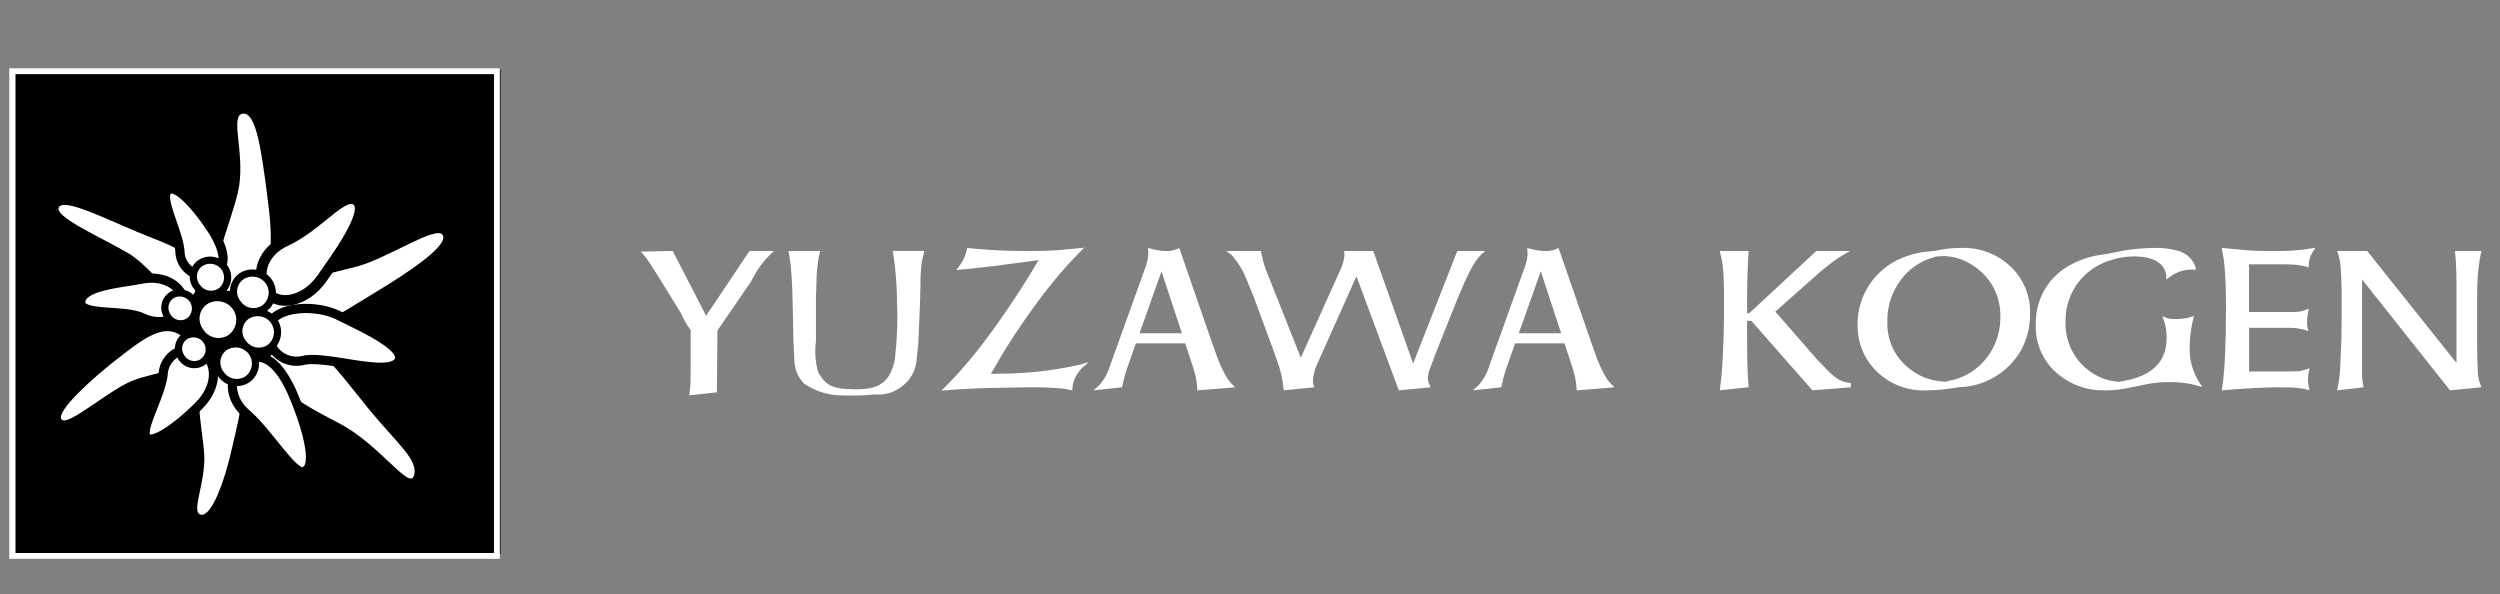
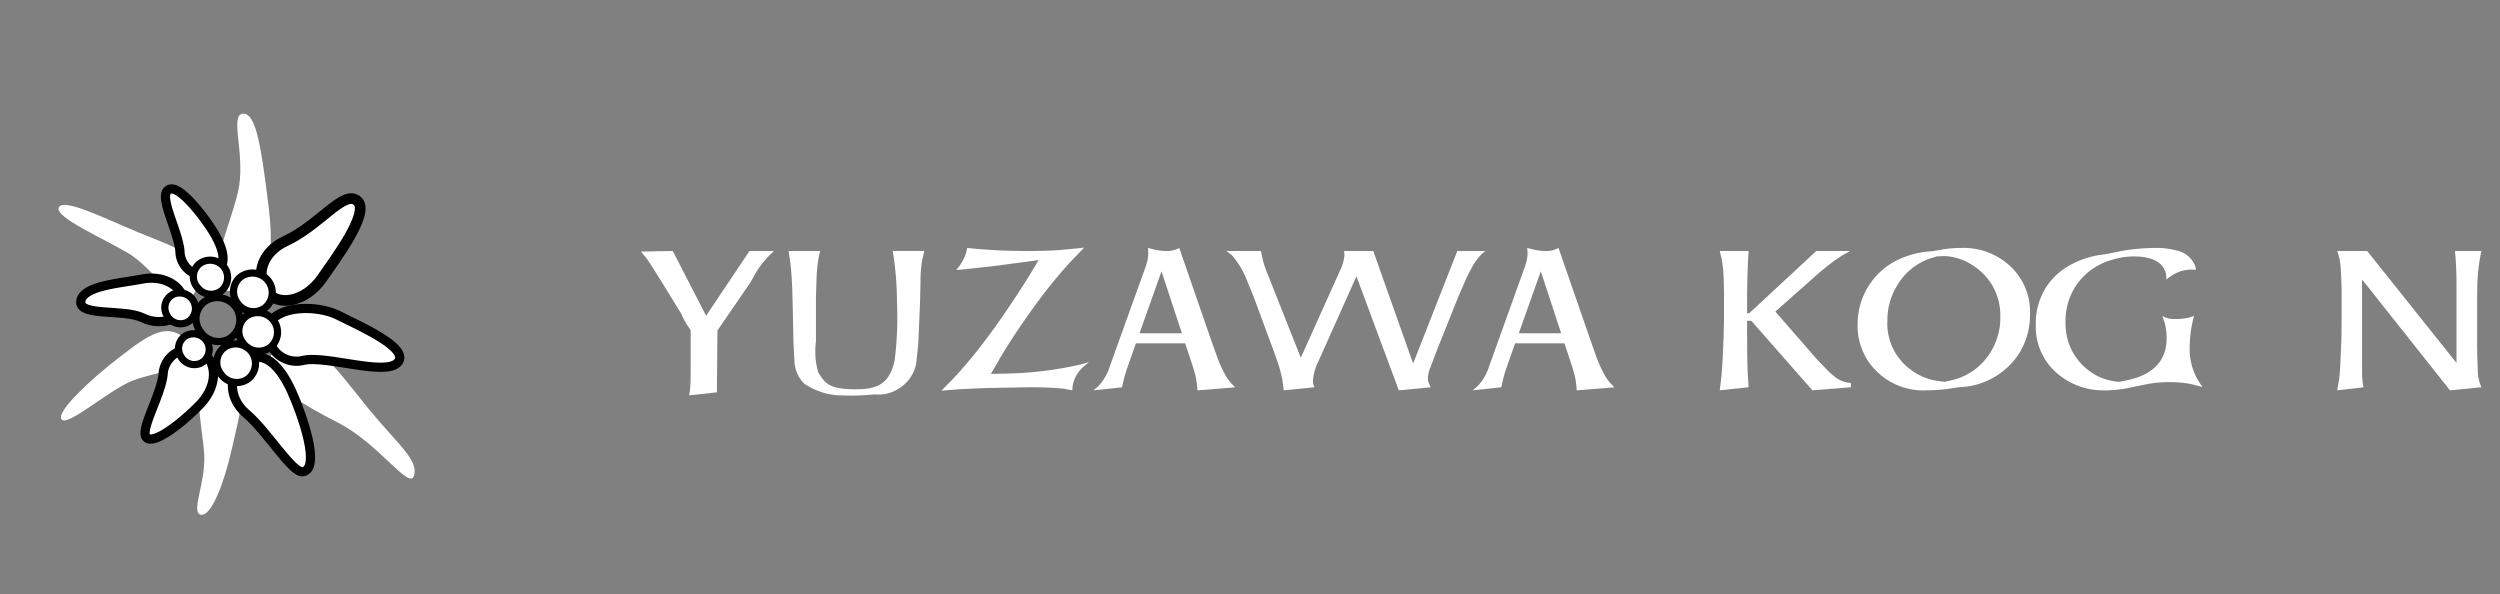
<svg xmlns="http://www.w3.org/2000/svg" height="48" viewBox="0 0 202 48" width="202">
  <rect x="0" y="0" width="202" height="48" fill="#808080" stroke="none" />
  <clipPath id="a">
    <path d="m1229 753h202v48h-202z" />
  </clipPath>
  <g clip-path="url(#a)" transform="translate(-1229 -753)">
-     <path d="m0 0h39.164v39.164h-39.164z" transform="translate(1230.279 758.605)" />
-     <path d="m0 0h39.164v39.164h-39.164z" fill="none" stroke="#fff" stroke-width=".473" transform="translate(1229.986 758.754)" />
    <g fill="#fff">
      <path d="m22.64 10.306c.528 3.984.894 7.574-2.648 8.048-3.182.426.02-5.715.431-8.507s-.763-5.7.3-5.8 1.472 2.887 1.919 6.263" transform="translate(1227.906 758.136)" />
      <path d="m10.664 14.391c3.036 1.257 5.947 2.009 4.836 4.709-1 2.429-3.195-1.589-5.427-2.928-1.976-1.186-6.017-2.927-5.654-3.72s3.674.869 6.25 1.935" transform="translate(1229.332 757.312)" />
      <path d="m9.2 25.8c2.375-1.841 4.177-3.283 5.815-1.174 1.473 1.9-2.667 2.174-4.625 2.96s-5.266 3.767-5.73 3.121 2.526-3.352 4.54-4.907" transform="translate(1229.31 756.175)" />
      <path d="m19.652 33.473c.716-3.188 1.691-6.013-1.214-6.047-2.324-.027-1.149 4.2-1.018 6.494s-1.12 4.719-.27 4.88 1.9-2.623 2.5-5.325" transform="translate(1228.082 755.789)" />
      <path d="m31.294 29.917c-2.764-3.386-5.133-7.137-7.811-4.32-1.645 1.729 2.693 4.108 5.424 5.508 3.2 1.643 5.693 5.388 6.074 4.293.45-1.287-1.345-2.611-3.688-5.481" transform="translate(1227.453 756.072)" />
-       <path d="m31.892 19.555c-3.138 1.886-7.6 5.061-8.663 1.985-.849-2.461 4.692-3.4 7.174-4.068s6.45-3.377 6.92-2.529-2.774 3.014-5.431 4.612" transform="translate(1227.451 757.058)" />
      <path d="m29 22.157c-1.8-.945-4.914-.816-5.625.552a2.286 2.286 0 0 0 2.745 3.017c1.919-.363 6.588 1.286 7.568.185 1.012-1.132-2.911-2.864-4.688-3.754" transform="translate(1227.447 756.378)" />
      <path d="m24.558 15.109c-1.845.853-2.4 2.649-1.6 3.965.875 1.4 3.19 1 4.551-.951 1.113-1.6 3.838-5.256 2.9-6.215-1.061-1.082-3.032 1.9-5.853 3.2" transform="translate(1227.504 757.371)" />
      <path d="m11.289 18.909c1.686-.359 3.17.423 3.438 1.7.268 1.375-1.734 2.209-3.315 1.425-1.482-.734-5.054-.113-5.02-1.279.039-1.322 3.248-1.529 4.9-1.848" transform="translate(1229.132 756.652)" />
      <path d="m17.894 14.317c.891 1.489 1.1 2.712.085 3.31a1.982 1.982 0 0 1 -2.806-1.809c-.18-1.69-1.669-4.266-.993-4.888.771-.711 2.823 1.95 3.714 3.387" transform="translate(1228.367 757.457)" />
      <path d="m24.785 28.639c-.964-2.065-2.138-3.2-3.537-2.53-1.458.723-1.795 2.953-.1 4.385s3.724 4.867 4.585 4.679c1.412-.309-.042-4.507-.95-6.534" transform="translate(1227.765 755.941)" />
      <path d="m16.5 29.779c1.347-1.331 1.586-3.088.575-4.106a2.126 2.126 0 0 0 -3.448 1.579c-.22 1.8-1.946 4.558-1.322 5.11s2.904-1.262 4.195-2.583" transform="translate(1228.552 756.015)" />
    </g>
    <path d="m29 22.157c-1.8-.945-4.914-.816-5.625.552a2.286 2.286 0 0 0 2.745 3.017c1.919-.363 6.588 1.286 7.568.185 1.012-1.132-2.911-2.864-4.688-3.754z" fill="none" stroke="#000" stroke-linecap="round" stroke-linejoin="round" stroke-width=".744" transform="translate(1227.447 756.378)" />
    <path d="m24.558 15.109c-1.845.853-2.4 2.649-1.6 3.965.875 1.4 3.19 1 4.551-.951 1.113-1.6 3.838-5.256 2.9-6.215-1.059-1.082-3.03 1.897-5.851 3.201z" fill="none" stroke="#000" stroke-linecap="round" stroke-linejoin="round" stroke-width=".864" transform="translate(1227.504 757.371)" />
    <path d="m11.289 18.909c1.686-.359 3.17.423 3.438 1.7.268 1.375-1.734 2.209-3.315 1.425-1.482-.734-5.054-.113-5.02-1.279.038-1.319 3.247-1.527 4.897-1.846z" fill="none" stroke="#000" stroke-linecap="round" stroke-linejoin="round" stroke-width=".744" transform="translate(1229.132 756.652)" />
    <path d="m17.894 14.317c.891 1.489 1.1 2.712.085 3.31a1.982 1.982 0 0 1 -2.806-1.809c-.18-1.69-1.669-4.266-.993-4.888.771-.711 2.82 1.949 3.714 3.387z" fill="none" stroke="#000" stroke-linecap="round" stroke-linejoin="round" stroke-width=".744" transform="translate(1228.367 757.457)" />
    <path d="m24.785 28.639c-.964-2.065-2.138-3.2-3.537-2.53-1.458.723-1.795 2.953-.1 4.385s3.724 4.867 4.585 4.679c1.415-.308-.04-4.507-.948-6.534z" fill="none" stroke="#000" stroke-linecap="round" stroke-linejoin="round" stroke-width=".744" transform="translate(1227.765 755.941)" />
    <path d="m16.5 29.779c1.347-1.331 1.586-3.088.575-4.106a2.126 2.126 0 0 0 -3.448 1.579c-.22 1.8-1.946 4.558-1.322 5.11s2.904-1.262 4.195-2.583z" fill="none" stroke="#000" stroke-linecap="round" stroke-linejoin="round" stroke-width=".744" transform="translate(1228.552 756.015)" />
    <path d="m18.939 17.7a1.4 1.4 0 0 1 -.149 1.969 1.373 1.373 0 0 1 -1.943-.243 1.334 1.334 0 0 1 .13-1.909 1.428 1.428 0 0 1 1.963.183" fill="#fff" transform="translate(1228.117 756.814)" />
    <path d="m23.38 22.521a1.582 1.582 0 0 1 -.264 2.218 1.554 1.554 0 0 1 -2.183-.368 1.509 1.509 0 0 1 .238-2.151 1.618 1.618 0 0 1 2.209.3" fill="#fff" transform="translate(1227.707 756.343)" />
    <path d="m22.906 18.97a1.58 1.58 0 0 1 -.264 2.218 1.553 1.553 0 0 1 -2.184-.368 1.508 1.508 0 0 1 .239-2.15 1.616 1.616 0 0 1 2.209.3" fill="#fff" transform="translate(1227.754 756.699)" />
    <path d="m21.4 25.334a1.58 1.58 0 0 1 -.264 2.218 1.553 1.553 0 0 1 -2.183-.369 1.507 1.507 0 0 1 .238-2.149 1.614 1.614 0 0 1 2.209.3" fill="#fff" transform="translate(1227.906 756.06)" />
    <path d="m17.472 24.429a1.256 1.256 0 0 1 -.421 1.724 1.234 1.234 0 0 1 -1.688-.5 1.2 1.2 0 0 1 .395-1.674 1.285 1.285 0 0 1 1.714.45" fill="#fff" transform="translate(1228.25 756.152)" />
-     <path d="m19.993 21.386a1.8 1.8 0 0 1 -.515 2.482 1.762 1.762 0 0 1 -2.434-.629 1.711 1.711 0 0 1 .48-2.408 1.834 1.834 0 0 1 2.469.555" fill="#fff" transform="translate(1228.093 756.478)" />
    <path d="m16.281 20.836a1.255 1.255 0 0 1 -.539 1.691 1.235 1.235 0 0 1 -1.649-.614 1.2 1.2 0 0 1 .51-1.643 1.283 1.283 0 0 1 1.678.566" fill="#fff" transform="translate(1228.373 756.519)" />
    <path d="m16.281 20.836a1.255 1.255 0 0 1 -.539 1.691 1.235 1.235 0 0 1 -1.649-.614 1.2 1.2 0 0 1 .51-1.643 1.283 1.283 0 0 1 1.678.566z" fill="none" stroke="#000" stroke-width=".579" transform="translate(1228.373 756.519)" />
    <path d="m18.939 17.7a1.4 1.4 0 0 1 -.149 1.969 1.373 1.373 0 0 1 -1.943-.243 1.334 1.334 0 0 1 .13-1.909 1.428 1.428 0 0 1 1.962.183z" fill="none" stroke="#000" stroke-width=".579" transform="translate(1228.117 756.814)" />
    <path d="m23.38 22.521a1.582 1.582 0 0 1 -.264 2.218 1.554 1.554 0 0 1 -2.183-.368 1.509 1.509 0 0 1 .238-2.151 1.618 1.618 0 0 1 2.209.301z" fill="none" stroke="#000" stroke-width=".579" transform="translate(1227.707 756.343)" />
    <path d="m22.906 18.97a1.58 1.58 0 0 1 -.264 2.218 1.553 1.553 0 0 1 -2.184-.368 1.508 1.508 0 0 1 .239-2.15 1.616 1.616 0 0 1 2.209.3z" fill="none" stroke="#000" stroke-width=".579" transform="translate(1227.754 756.699)" />
    <path d="m21.4 25.334a1.58 1.58 0 0 1 -.264 2.218 1.553 1.553 0 0 1 -2.183-.369 1.507 1.507 0 0 1 .238-2.149 1.614 1.614 0 0 1 2.209.3z" fill="none" stroke="#000" stroke-width=".579" transform="translate(1227.906 756.06)" />
    <path d="m17.472 24.429a1.256 1.256 0 0 1 -.421 1.724 1.234 1.234 0 0 1 -1.688-.5 1.2 1.2 0 0 1 .395-1.674 1.285 1.285 0 0 1 1.714.45z" fill="none" stroke="#000" stroke-width=".579" transform="translate(1228.25 756.152)" />
    <path d="m19.993 21.386a1.8 1.8 0 0 1 -.515 2.482 1.762 1.762 0 0 1 -2.434-.629 1.711 1.711 0 0 1 .48-2.408 1.834 1.834 0 0 1 2.469.555z" fill="none" stroke="#000" stroke-width=".579" transform="translate(1228.093 756.478)" />
    <path d="m59.274 3.437 2.7 5.24h-.008l3.509-5.24h1.973l-.388.379a7.526 7.526 0 0 0 -1.147 1.51l-.362.651-2.667 3.885-.042 4.994-2.242.244.057-.371c.026-.225.047-.5.057-.834l.008-1.022v-3.057a5.712 5.712 0 0 1 -.756-1.3s-2.445-4.016-2.834-4.516l-.432-.515z" fill="#fff" transform="translate(1224.084 769.843)" />
    <path d="m75.261 3.437-.1.412a12.272 12.272 0 0 0 -.192 1.769l-.05 1.6v3.542a6.048 6.048 0 0 0 .183 2.471c.57.975.99 1.38 3.023 1.38 1.708 0 2.751-.4 3.157-2.357a28.54 28.54 0 0 0 .186-4.7 26.426 26.426 0 0 0 -.277-3.7l-.067-.419h2.55l-.192.851a11.6 11.6 0 0 0 -.116 1.745l-.036 1.579-.141 3.3-.142 1.39a2.937 2.937 0 0 1 -1.1 2.012 3.056 3.056 0 0 1 -2.295.71 17.837 17.837 0 0 1 -2.6.083 5.421 5.421 0 0 1 -3.1-.965 2.75 2.75 0 0 1 -.775-1.861l-.077-1.546-.048-2.394-.042-1.7q-.05-1.324-.151-2.184l-.151-1.018z" fill="#fff" transform="translate(1220.009 769.843)" />
    <path d="m90.265 13.624a37.9 37.9 0 0 0 2.473-2.957q.93-1.223 1.959-2.748.981-1.448 1.773-2.737l.659-1.1-3.54.472-.9.1-1.536.168-.676.058.235-.3a3.822 3.822 0 0 0 .557-1.08l.092-.4.6.057q1.985.19 4.351.189 1.538 0 2.585-.083l1.437-.139.472-.049-.625.648q-.911.944-1.612 1.8-1.016 1.199-2.189 2.859-1.343 1.889-2.33 3.555l-.777 1.338.8-.017a29.742 29.742 0 0 0 6.446-.741l.676-.194-.382.322a2.692 2.692 0 0 0 -.925 1.53l-.042.429-.708-.136a28.29 28.29 0 0 0 -2.893-.11l-3.114.056q-1.209.035-2.573.116l-1.283.1z" fill="#fff" transform="translate(1215.791 769.935)" />
    <path d="m106.118 14.3a4.067 4.067 0 0 0 .951-1.621l2.658-7.4.26-.71.125-.455a3.075 3.075 0 0 0 .068-.556l-.025-.447.439.109a4.7 4.7 0 0 0 1.073.137 2.1 2.1 0 0 0 .727-.122l.288-.124 2.585 7.47.458 1.283a9.791 9.791 0 0 0 .658 1.466 3.3 3.3 0 0 0 .5.717l.313.321-3.045.246-.042-.473a7.068 7.068 0 0 0 -.135-.783l-.2-.684-.619-1.873v.012h-3.973v-.013l-.715 2.033a9.061 9.061 0 0 0 -.269.929l-.143.605-2.311.246zm3.355-4.311v.011h3.417v-.013l-1.643-4.987z" fill="#fff" transform="translate(1211.603 769.927)" />
    <path d="m122.951 3.437.161.741a8.861 8.861 0 0 0 .429 1.239l2.639 6.652h-.007l2.882-6.408.37-.816a3.46 3.46 0 0 0 .277-1.063l-.025-.345h2.355l3.223 9.1h-.006l3.573-9.1h2.26l-.271.226a5.039 5.039 0 0 0 -.893 1.256c-.2.377-.393.773-.573 1.188l-.455 1.056-1.712 4.282-.546 1.436a2.379 2.379 0 0 0 -.186.843 1 1 0 0 0 .1.447l.122.278-2.574.247-3.425-9.22h.005l-3.074 6.871a4.248 4.248 0 0 0 -.445 1.587 1.025 1.025 0 0 0 .049.33l.073.183-2.476.247-.118-.861q-.119-.583-.27-1.1l-.429-1.222-1.623-4.391-.489-1.19a6.946 6.946 0 0 0 -1.28-2.166l-.431-.327z" fill="#fff" transform="translate(1207.929 769.843)" />
    <path d="m147.232 14.3a4.041 4.041 0 0 0 .95-1.621l2.658-7.4.258-.71.127-.455a3.071 3.071 0 0 0 .067-.556l-.025-.447.44.109a4.726 4.726 0 0 0 1.074.137 2.089 2.089 0 0 0 .725-.122l.288-.124 2.587 7.47.455 1.283a9.868 9.868 0 0 0 .66 1.466 3.2 3.2 0 0 0 .5.717l.311.321-3.043.246-.041-.473a7.233 7.233 0 0 0 -.136-.783l-.2-.684-.619-1.873v.012h-3.978v-.013l-.714 2.033a8.861 8.861 0 0 0 -.27.929l-.143.605-2.31.246zm3.355-4.311v.011h3.413v-.013l-1.637-4.987h-.006z" fill="#fff" transform="translate(1201.136 769.927)" />
    <path d="m173.746 13.816c.045-.426.086-1 .127-1.7l.075-1.76.033-1.46v-2.173l-.025-.918a11.417 11.417 0 0 0 -.142-1.6l-.176-.765h2.331l-.049.765-.049 1.281-.026 1.478v1.5h.174l5.418-5.027h2.725l-.691.4a14.164 14.164 0 0 0 -1.154.827l-.579.47-3.611 3.2 3.4 3.9.647.666a6.044 6.044 0 0 0 .857.778 2.215 2.215 0 0 0 1.017.4l.186.026v.344l-3.112.246-4.937-5.617h-.342v1l.01 1.29q.008 1.45.066 2.344l.049.734-2.331.246z" fill="#fff" transform="translate(1194.32 769.843)" />
    <path d="m195.549 3.211a9.646 9.646 0 0 1 1.417-.105 5.519 5.519 0 0 1 3.947 1.475 5.052 5.052 0 0 1 1.6 3.876 5.92 5.92 0 0 1 -.847 3.117 5.981 5.981 0 0 1 -4.289 2.738l-.649.051-.734.115a12.785 12.785 0 0 1 -1.771.131 5.383 5.383 0 0 1 -4.748-2.293 5.161 5.161 0 0 1 -.895-3.041 5.755 5.755 0 0 1 3.745-5.419 7.16 7.16 0 0 1 1.729-.438l.69-.066zm-.582.582-.539.168a4.935 4.935 0 0 0 -2.53 1.98 5.4 5.4 0 0 0 -.912 3.078 4.59 4.59 0 0 0 1.926 3.952 4.683 4.683 0 0 0 2.125.883l.587.069.591-.136a4.916 4.916 0 0 0 2.5-1.457 5.275 5.275 0 0 0 1.396-3.73 4.808 4.808 0 0 0 -.649-2.469 4.905 4.905 0 0 0 -1.677-1.677 4.327 4.327 0 0 0 -2.253-.69z" fill="#fff" transform="translate(1190.515 769.927)" />
    <path d="m214.792 3.359a16.312 16.312 0 0 1 2.843-.253 6.092 6.092 0 0 1 1.6.2 2.063 2.063 0 0 1 1.545 1.287l.058.278-.4-.017a2.933 2.933 0 0 0 -1.624.529l-.381.274v-.3q-.153-1.239-1.8-1.51a5.9 5.9 0 0 0 -2.514.2 5.22 5.22 0 0 0 -2.801 1.853 5.145 5.145 0 0 0 -1.024 3.2 4.809 4.809 0 0 0 .454 2.166 4.59 4.59 0 0 0 1.277 1.627 4.365 4.365 0 0 0 1.828.915 5.244 5.244 0 0 0 .768.118l.485-.093q3.388-.655 3.355-3.492a4.328 4.328 0 0 0 -.169-1.224l-.174-.516a1.752 1.752 0 0 0 .94.247 4.775 4.775 0 0 0 1.225-.117l.385-.13-.109.475a10.2 10.2 0 0 0 -.235 2.149 4.946 4.946 0 0 0 .8 2.771l.229.347-.861-.226a8.42 8.42 0 0 0 -1.74-.168 9.371 9.371 0 0 0 -1.866.162l-1.434.291a9.359 9.359 0 0 1 -2 .211 5.706 5.706 0 0 1 -3.959-1.482 4.943 4.943 0 0 1 -1.6-3.866 5.348 5.348 0 0 1 .64-2.653 5.244 5.244 0 0 1 2.043-2.07 7.308 7.308 0 0 1 2.377-.851l.647-.091z" fill="#fff" transform="translate(1185.601 769.927)" />
-     <path d="m228.166 13.757q.076-.69.134-1.686l.067-2 .025-2.228q-.008-1.357-.057-2.385c-.035-.613-.083-1.141-.151-1.587l-.136-.775.649.057 1.475.139q.75.057 2.291.051a16.142 16.142 0 0 0 2.763-.2l.4-.073-.2.31a2.014 2.014 0 0 0 -.342 1.006v.278l-.48-.12a6.828 6.828 0 0 0 -.724-.1l-.674-.025h-2.954v3.853h3.552a3.237 3.237 0 0 0 .868-.107l.392-.165-.072.491a3.355 3.355 0 0 0 -.049.658 1.668 1.668 0 0 0 .049.424l.072.242-.414-.122a4.666 4.666 0 0 0 -1-.139l-.614-.007h-2.778v3.533h2.934l.9-.018a2.57 2.57 0 0 0 .785-.154l.261-.1-.057.324a3.164 3.164 0 0 0 -.065.611 2.952 2.952 0 0 0 .065.587l.057.268-.37-.1a7.822 7.822 0 0 0 -1.144-.127l-1.237-.017-1.322.042-1.935.12-1.08.084z" fill="#fff" transform="translate(1180.47 769.937)" />
    <path d="m242.981 3.437 7.217 9.046v-6.468l-.009-.751c-.016-.419-.036-.819-.059-1.195l-.055-.632h2.134l-.084.412a15.484 15.484 0 0 0 -.25 2.6l-.011.869v3.582l.011 1.01.041 1.182a3.486 3.486 0 0 0 .174 1.044l.119.312-2.535.247-7.105-8.957v7.514a6.541 6.541 0 0 0 .056.859l.066.338-2.133.247.149-.835q.078-.507.126-1.764l.068-1.618.016-1.731v-2l-.016-.769-.059-1.2a4.853 4.853 0 0 0 -.176-1.012l-.108-.327z" fill="#fff" transform="translate(1177.287 769.843)" />
  </g>
</svg>